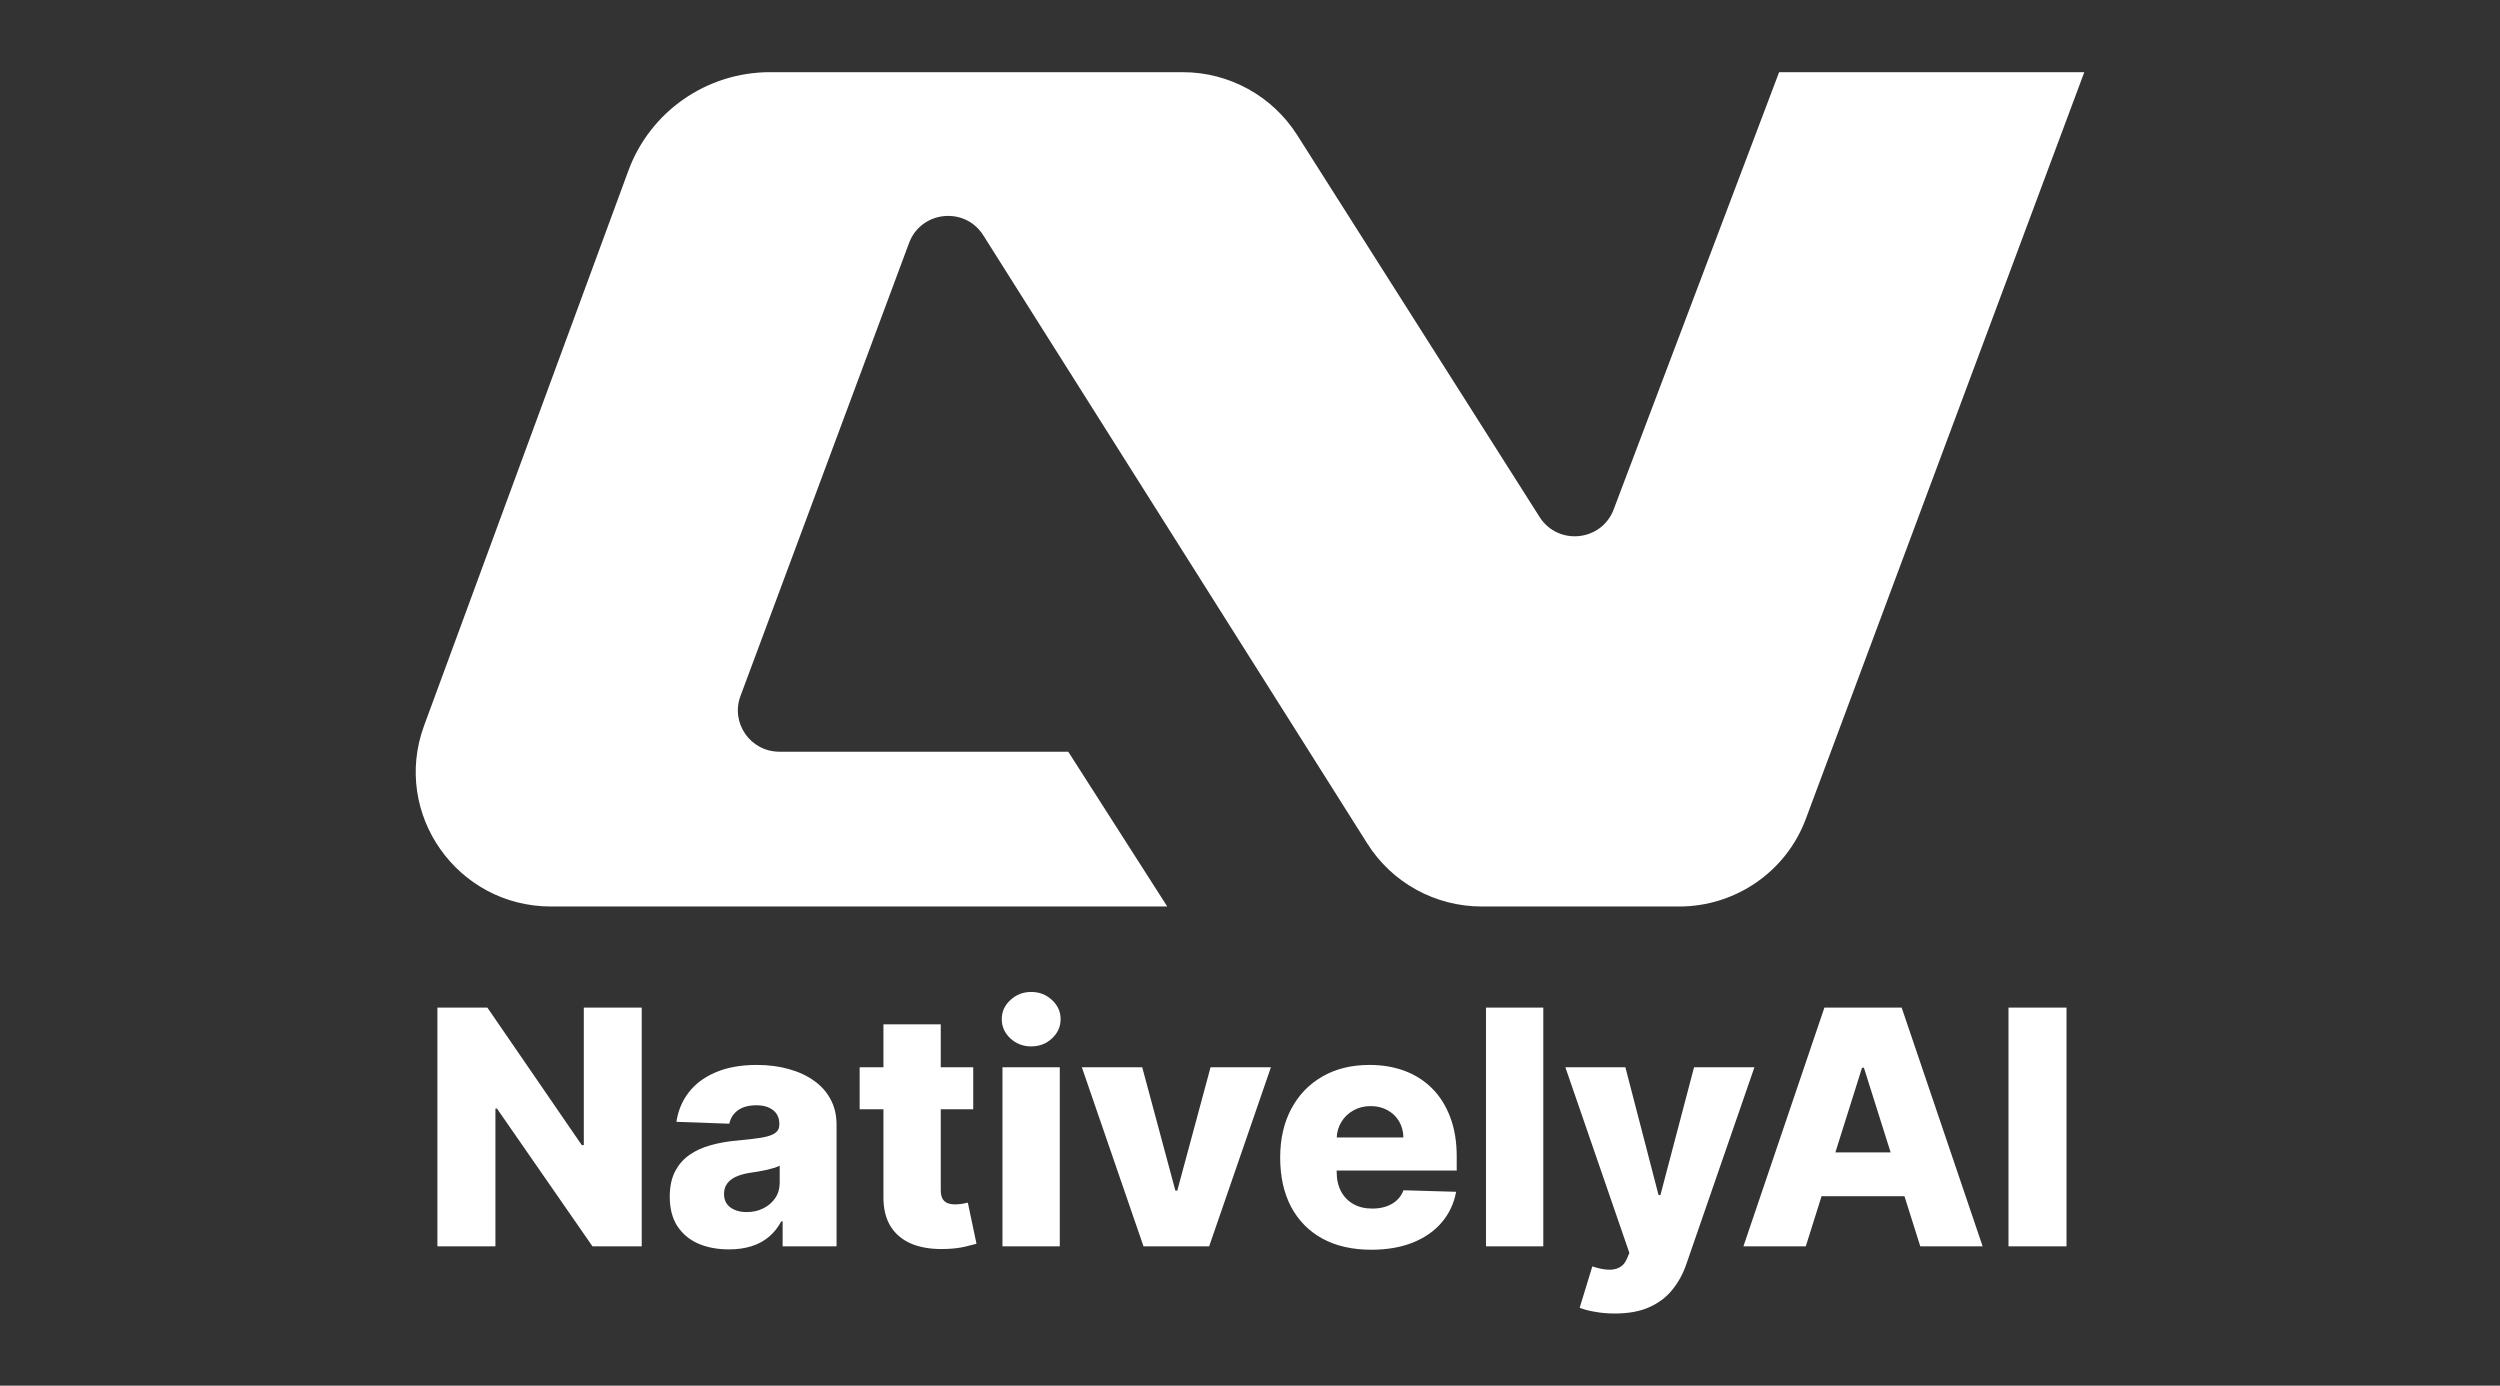
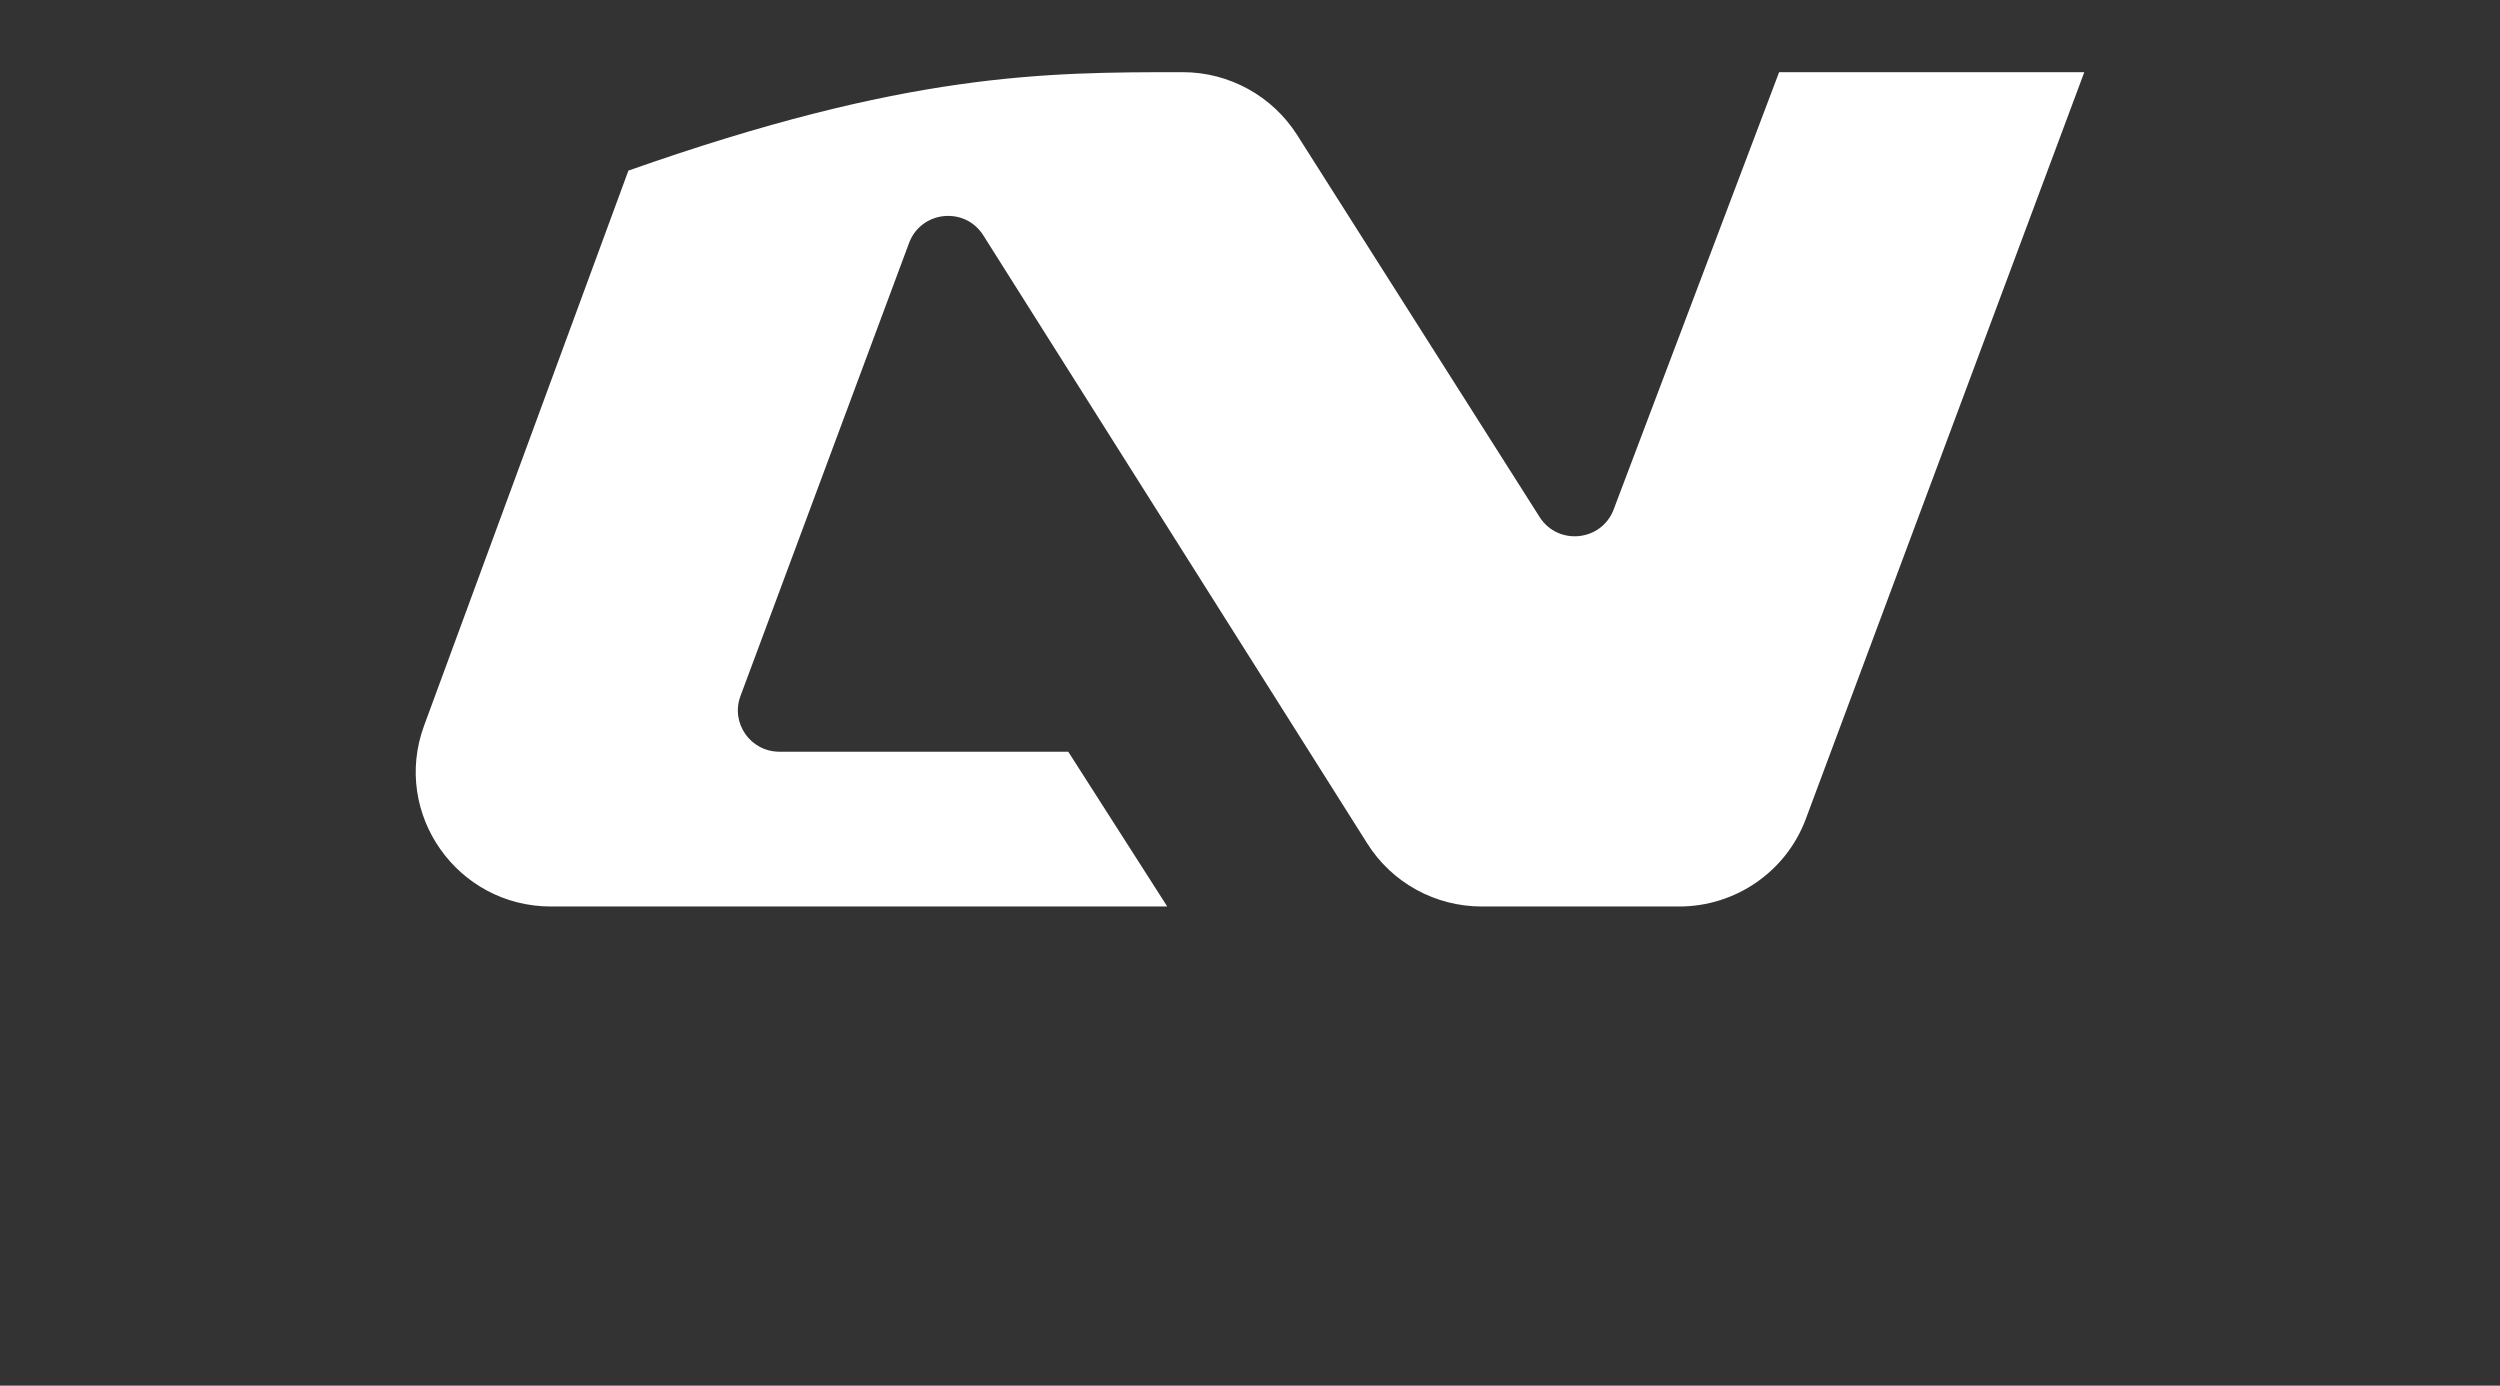
<svg xmlns="http://www.w3.org/2000/svg" viewBox="0 0 433.00 240.00" data-guides="{&quot;vertical&quot;:[],&quot;horizontal&quot;:[]}">
  <rect x="0" y="0" width="433.00" height="240.00" fill="#333333" stroke="none" />
  <defs />
-   <path fill="white" stroke="none" fill-opacity="1" stroke-width="1" stroke-opacity="1" color="rgb(51, 51, 51)" id="tSvg6e529dfe75" title="Path 1" d="M202.19 157.005C166.604 157.005 131.017 157.005 95.431 157.005C79.165 157.005 67.862 140.896 73.442 125.708C85.242 93.655 97.041 61.602 108.84 29.548C112.61 19.309 122.406 12.5 133.368 12.5C157.195 12.5 181.023 12.5 204.85 12.5C212.876 12.5 220.356 16.61 224.654 23.365C238.656 45.426 252.658 67.486 266.659 89.547C269.841 94.554 277.392 93.775 279.482 88.248C289.036 62.999 298.589 37.749 308.143 12.5C325.762 12.5 343.381 12.5 361 12.5C344.925 55.605 328.849 98.711 312.774 141.816C309.378 150.958 300.616 157.005 290.833 157.005C279.435 157.005 268.037 157.005 256.639 157.005C248.589 157.005 241.086 152.894 236.811 146.092C214.641 110.978 192.47 75.863 170.3 40.749C167.119 35.718 159.544 36.497 157.454 42.072C147.718 68.234 137.983 94.397 128.247 120.56C126.514 125.236 129.981 130.196 134.991 130.196C151.668 130.196 168.345 130.196 185.022 130.196C190.737 139.132 196.452 148.069 202.167 157.005C202.174 157.005 202.182 157.005 202.19 157.005Z" style="" />
-   <path fill="white" stroke="none" fill-opacity="1" stroke-width="1" stroke-opacity="1" color="rgb(51, 51, 51)" id="tSvg67434e374" title="Path 2" d="M111.145 174.511C111.145 188.297 111.145 202.083 111.145 215.869C108.302 215.869 105.46 215.869 102.618 215.869C97.103 207.912 91.588 199.956 86.072 191.999C85.984 191.999 85.896 191.999 85.808 191.999C85.808 199.956 85.808 207.912 85.808 215.869C82.459 215.869 79.109 215.869 75.759 215.869C75.759 202.083 75.759 188.297 75.759 174.511C78.642 174.511 81.525 174.511 84.408 174.511C89.862 182.454 95.316 190.397 100.771 198.34C100.886 198.34 101.001 198.34 101.116 198.34C101.116 190.397 101.116 182.454 101.116 174.511C104.459 174.511 107.802 174.511 111.145 174.511ZM126.254 216.393C124.265 216.393 122.498 216.064 120.956 215.404C119.426 214.731 118.215 213.721 117.322 212.375C116.442 211.016 116.002 209.313 116.002 207.266C116.002 205.542 116.306 204.089 116.915 202.904C117.525 201.719 118.364 200.757 119.433 200.016C120.502 199.276 121.734 198.717 123.128 198.34C124.522 197.95 126.01 197.687 127.594 197.553C129.367 197.39 130.795 197.223 131.878 197.047C132.96 196.86 133.745 196.597 134.233 196.26C134.733 195.909 134.984 195.418 134.984 194.786C134.984 194.753 134.984 194.719 134.984 194.685C134.984 193.649 134.625 192.848 133.908 192.282C133.191 191.716 132.223 191.434 131.005 191.434C129.692 191.434 128.636 191.716 127.838 192.282C127.039 192.848 126.532 193.628 126.315 194.625C123.263 194.517 120.211 194.409 117.159 194.301C117.43 192.416 118.127 190.734 119.25 189.253C120.387 187.758 121.943 186.587 123.919 185.74C125.909 184.878 128.298 184.447 131.086 184.447C133.076 184.447 134.909 184.682 136.588 185.154C138.266 185.612 139.728 186.285 140.972 187.172C142.218 188.048 143.179 189.125 143.856 190.404C144.546 191.683 144.891 193.143 144.891 194.786C144.891 201.814 144.891 208.841 144.891 215.869C141.778 215.869 138.665 215.869 135.552 215.869C135.552 214.428 135.552 212.988 135.552 211.547C135.471 211.547 135.39 211.547 135.309 211.547C134.754 212.596 134.043 213.486 133.177 214.213C132.324 214.939 131.316 215.485 130.152 215.849C129.002 216.212 127.702 216.393 126.254 216.393ZM129.32 209.931C130.389 209.931 131.35 209.716 132.203 209.285C133.069 208.855 133.759 208.262 134.273 207.508C134.788 206.74 135.045 205.852 135.045 204.843C135.045 203.86 135.045 202.877 135.045 201.894C134.761 202.043 134.415 202.177 134.009 202.298C133.617 202.419 133.184 202.534 132.71 202.641C132.236 202.749 131.749 202.844 131.248 202.924C130.748 203.005 130.267 203.079 129.807 203.146C128.873 203.294 128.075 203.523 127.411 203.833C126.762 204.143 126.261 204.547 125.909 205.045C125.571 205.529 125.401 206.108 125.401 206.781C125.401 207.804 125.767 208.585 126.498 209.124C127.242 209.662 128.183 209.931 129.32 209.931ZM168.563 184.85C168.563 187.274 168.563 189.697 168.563 192.12C162.006 192.12 155.448 192.12 148.891 192.12C148.891 189.697 148.891 187.274 148.891 184.85C155.448 184.85 162.006 184.85 168.563 184.85ZM153.012 177.419C156.321 177.419 159.63 177.419 162.939 177.419C162.939 186.984 162.939 196.549 162.939 206.114C162.939 206.721 163.034 207.212 163.223 207.589C163.427 207.952 163.717 208.214 164.096 208.377C164.475 208.525 164.929 208.599 165.456 208.599C165.835 208.599 166.235 208.565 166.654 208.498C167.087 208.417 167.412 208.349 167.629 208.295C168.129 210.672 168.63 213.048 169.131 215.424C168.657 215.558 167.987 215.727 167.121 215.929C166.269 216.13 165.247 216.258 164.056 216.312C161.727 216.42 159.731 216.151 158.067 215.504C156.415 214.845 155.15 213.822 154.27 212.435C153.404 211.049 152.985 209.305 153.012 207.206C153.012 197.277 153.012 187.348 153.012 177.419ZM173.628 215.869C173.628 205.529 173.628 195.19 173.628 184.85C176.937 184.85 180.246 184.85 183.555 184.85C183.555 195.19 183.555 205.529 183.555 215.869C180.246 215.869 176.937 215.869 173.628 215.869ZM178.602 181.237C177.208 181.237 176.01 180.778 175.009 179.863C174.007 178.933 173.506 177.816 173.506 176.511C173.506 175.218 174.007 174.114 175.009 173.198C176.01 172.27 177.208 171.806 178.602 171.806C180.009 171.806 181.207 172.27 182.195 173.198C183.197 174.114 183.698 175.218 183.698 176.511C183.698 177.816 183.197 178.933 182.195 179.863C181.207 180.778 180.009 181.237 178.602 181.237ZM220.124 184.85C216.558 195.19 212.991 205.529 209.425 215.869C205.635 215.869 201.845 215.869 198.056 215.869C194.496 205.529 190.937 195.19 187.377 184.85C190.862 184.85 194.347 184.85 197.832 184.85C199.747 191.972 201.662 199.094 203.577 206.216C203.686 206.216 203.794 206.216 203.903 206.216C205.824 199.094 207.746 191.972 209.668 184.85C213.153 184.85 216.638 184.85 220.124 184.85ZM237.502 216.454C234.24 216.454 231.425 215.815 229.056 214.535C226.701 213.243 224.888 211.405 223.616 209.022C222.356 206.626 221.727 203.779 221.727 200.481C221.727 197.277 222.364 194.476 223.636 192.079C224.908 189.67 226.701 187.799 229.016 186.466C231.33 185.12 234.057 184.447 237.197 184.447C239.417 184.447 241.446 184.79 243.287 185.476C245.128 186.164 246.718 187.18 248.058 188.526C249.399 189.872 250.44 191.534 251.185 193.513C251.929 195.479 252.302 197.735 252.302 200.279C252.302 201.1 252.302 201.921 252.302 202.742C243.268 202.742 234.233 202.742 225.199 202.742C225.199 200.83 225.199 198.918 225.199 197.006C231.154 197.006 237.11 197.006 243.065 197.006C243.05 195.957 242.801 195.022 242.313 194.201C241.826 193.379 241.156 192.739 240.304 192.282C239.464 191.811 238.497 191.575 237.4 191.575C236.29 191.575 235.296 191.824 234.415 192.322C233.536 192.807 232.839 193.473 232.325 194.321C231.811 195.157 231.541 196.106 231.512 197.169C231.512 199.114 231.512 201.06 231.512 203.005C231.512 204.271 231.763 205.381 232.264 206.337C232.764 207.28 233.475 208.012 234.395 208.538C235.316 209.063 236.412 209.326 237.685 209.326C238.564 209.326 239.363 209.204 240.08 208.962C240.798 208.72 241.413 208.363 241.927 207.892C242.441 207.421 242.827 206.841 243.084 206.155C246.123 206.243 249.161 206.331 252.2 206.418C251.821 208.451 250.989 210.221 249.703 211.729C248.431 213.223 246.759 214.387 244.688 215.222C242.618 216.043 240.222 216.454 237.502 216.454ZM267.299 174.511C267.299 188.297 267.299 202.083 267.299 215.869C263.99 215.869 260.681 215.869 257.372 215.869C257.372 202.083 257.372 188.297 257.372 174.511C260.681 174.511 263.99 174.511 267.299 174.511ZM279.688 227.5C278.497 227.5 277.374 227.406 276.318 227.217C275.263 227.042 274.356 226.806 273.598 226.51C274.329 224.12 275.06 221.731 275.79 219.342C276.765 219.665 277.644 219.853 278.43 219.907C279.228 219.961 279.911 219.833 280.479 219.524C281.062 219.227 281.509 218.696 281.82 217.928C281.949 217.619 282.078 217.309 282.206 217C278.511 206.283 274.816 195.567 271.121 184.85C274.586 184.85 278.051 184.85 281.515 184.85C283.43 192.228 285.346 199.606 287.261 206.983C287.369 206.983 287.477 206.983 287.585 206.983C289.527 199.606 291.47 192.228 293.412 184.85C296.897 184.85 300.382 184.85 303.867 184.85C299.949 196.179 296.031 207.508 292.113 218.836C291.544 220.533 290.739 222.027 289.697 223.32C288.669 224.625 287.335 225.649 285.697 226.389C284.073 227.13 282.07 227.5 279.688 227.5ZM312.76 215.869C309.16 215.869 305.559 215.869 301.959 215.869C306.635 202.083 311.312 188.297 315.988 174.511C320.447 174.511 324.907 174.511 329.366 174.511C334.042 188.297 338.718 202.083 343.394 215.869C339.794 215.869 336.195 215.869 332.594 215.869C329.339 205.556 326.084 195.244 322.829 184.932C322.721 184.932 322.613 184.932 322.505 184.932C319.256 195.244 316.008 205.556 312.76 215.869ZM311.317 199.592C318.843 199.592 326.368 199.592 333.894 199.592C333.894 202.123 333.894 204.654 333.894 207.186C326.368 207.186 318.843 207.186 311.317 207.186C311.317 204.654 311.317 202.123 311.317 199.592ZM357.921 174.511C357.921 188.297 357.921 202.083 357.921 215.869C354.571 215.869 351.221 215.869 347.871 215.869C347.871 202.083 347.871 188.297 347.871 174.511C351.221 174.511 354.571 174.511 357.921 174.511Z" style="" />
+   <path fill="white" stroke="none" fill-opacity="1" stroke-width="1" stroke-opacity="1" color="rgb(51, 51, 51)" id="tSvg6e529dfe75" title="Path 1" d="M202.19 157.005C166.604 157.005 131.017 157.005 95.431 157.005C79.165 157.005 67.862 140.896 73.442 125.708C85.242 93.655 97.041 61.602 108.84 29.548C157.195 12.5 181.023 12.5 204.85 12.5C212.876 12.5 220.356 16.61 224.654 23.365C238.656 45.426 252.658 67.486 266.659 89.547C269.841 94.554 277.392 93.775 279.482 88.248C289.036 62.999 298.589 37.749 308.143 12.5C325.762 12.5 343.381 12.5 361 12.5C344.925 55.605 328.849 98.711 312.774 141.816C309.378 150.958 300.616 157.005 290.833 157.005C279.435 157.005 268.037 157.005 256.639 157.005C248.589 157.005 241.086 152.894 236.811 146.092C214.641 110.978 192.47 75.863 170.3 40.749C167.119 35.718 159.544 36.497 157.454 42.072C147.718 68.234 137.983 94.397 128.247 120.56C126.514 125.236 129.981 130.196 134.991 130.196C151.668 130.196 168.345 130.196 185.022 130.196C190.737 139.132 196.452 148.069 202.167 157.005C202.174 157.005 202.182 157.005 202.19 157.005Z" style="" />
</svg>